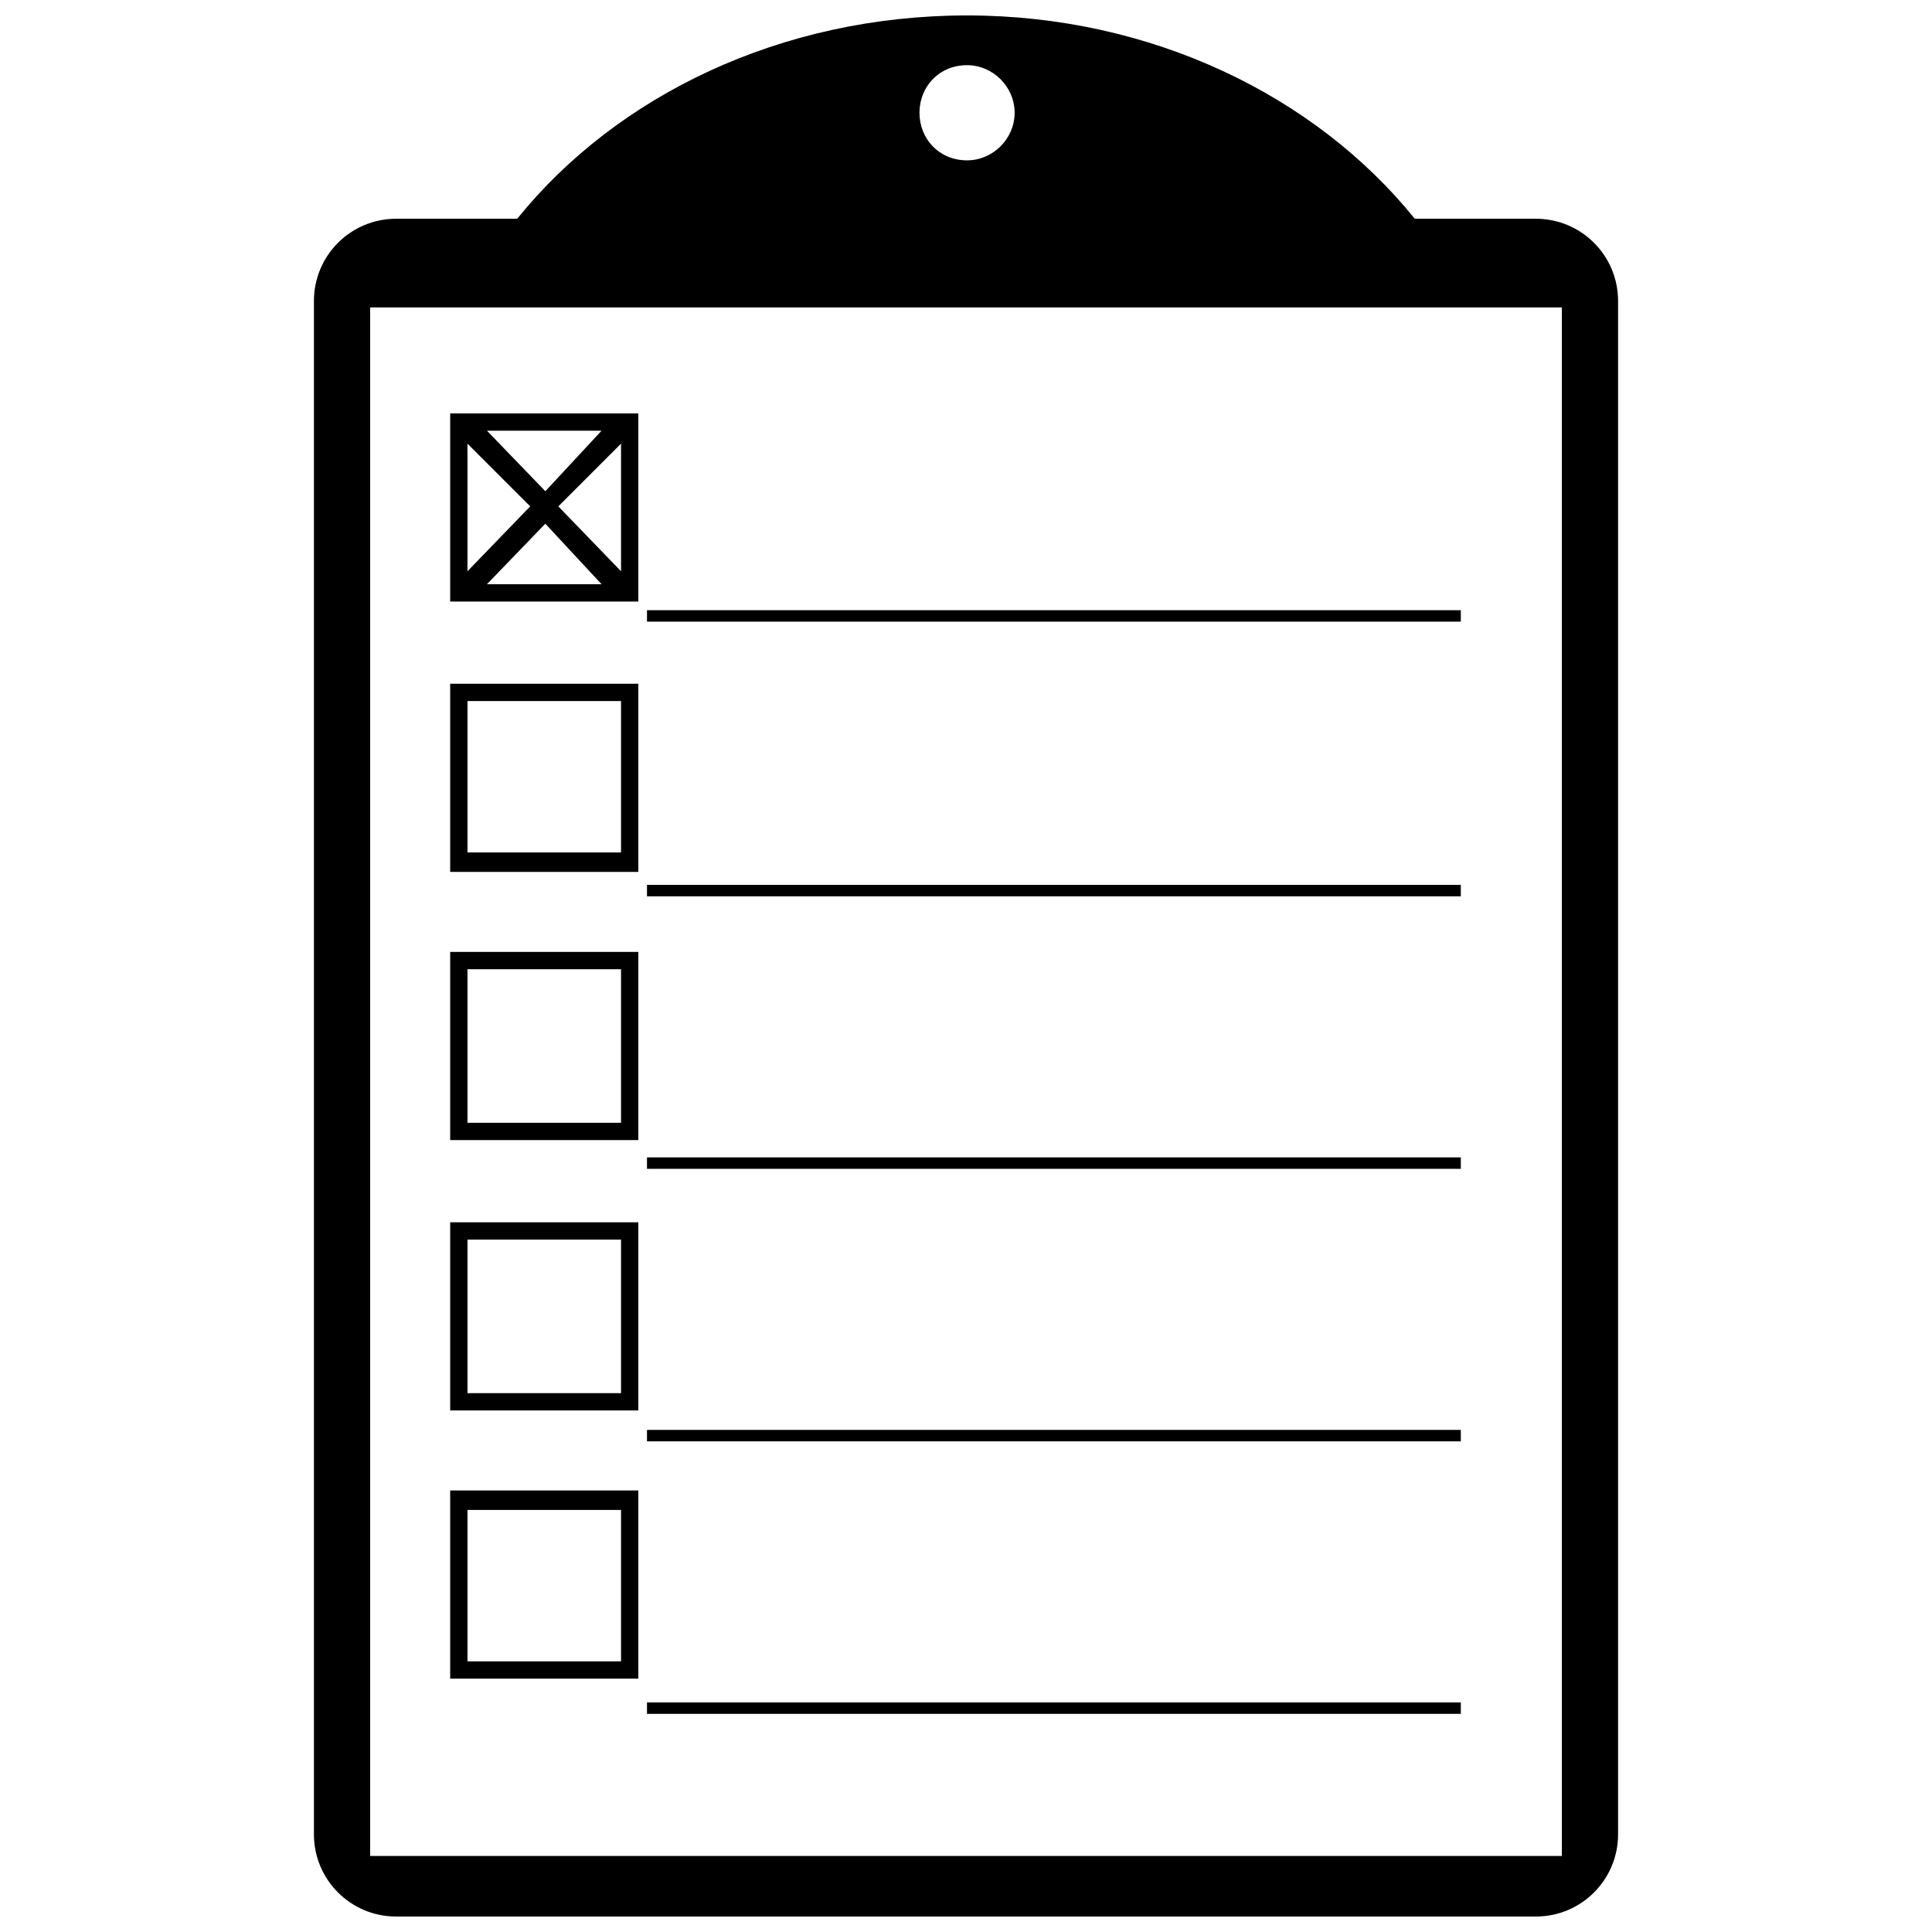
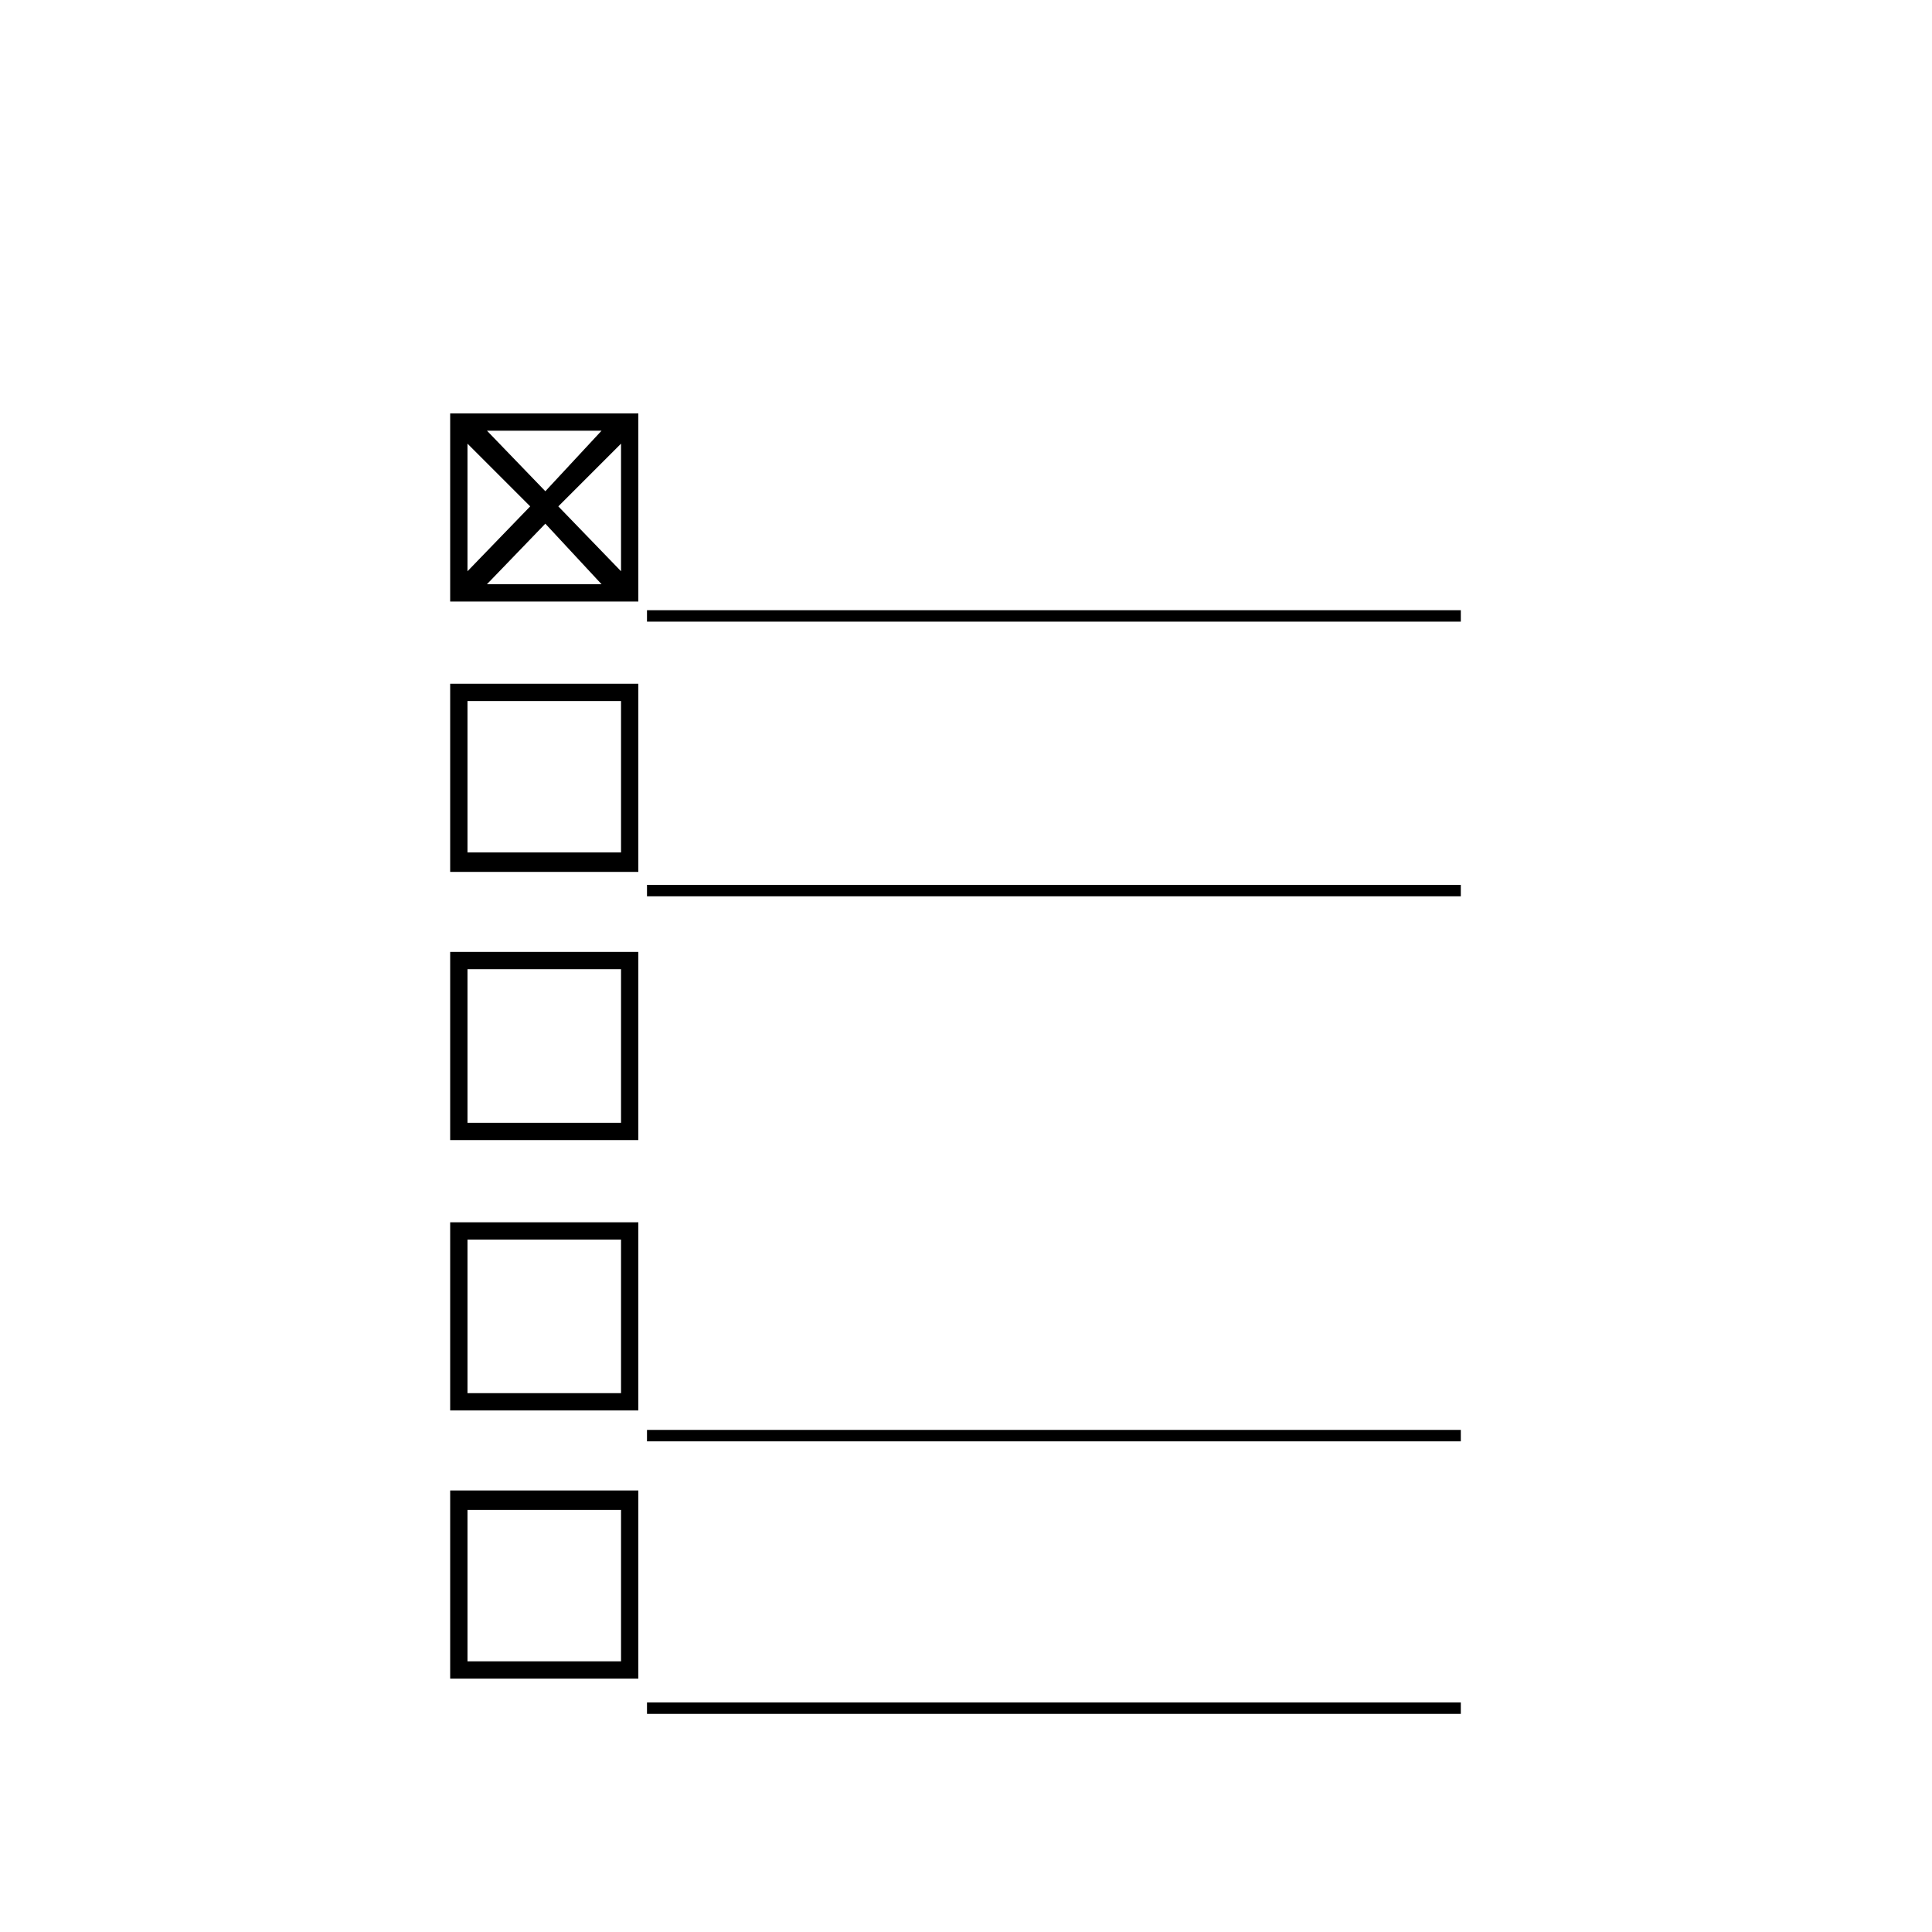
<svg xmlns="http://www.w3.org/2000/svg" width="800px" height="800px" version="1.1" viewBox="144 144 512 512">
  <defs>
    <clipPath id="a">
-       <path d="m227 148.09h346v503.81h-346z" />
+       <path d="m227 148.09h346h-346z" />
    </clipPath>
  </defs>
  <g clip-path="url(#a)">
    <path d="m248.97 201.97h32.098c26.367-32.672 69.926-53.879 119.22-53.879 48.719 0 92.277 21.207 118.64 53.879h32.098c12.035 0 21.781 9.742 21.781 21.781v406.37c0 12.035-9.742 21.781-21.781 21.781h-302.05c-12.035 0-21.781-9.742-21.781-21.781v-406.37c0-12.035 9.742-21.781 21.781-21.781zm308.93 23.5h-315.81v410.38h315.81zm-157.62-64.195c6.879 0 12.609 5.731 12.609 12.609 0 6.879-5.731 12.609-12.609 12.609-7.449 0-12.609-5.731-12.609-12.609 0-6.879 5.16-12.609 12.609-12.609z" fill-rule="evenodd" />
  </g>
  <path d="m263.3 253.55h49.863v49.863h-49.863zm45.281 8.023-16.621 16.621 16.621 17.195zm-5.16 37.254-14.902-16.047-15.477 16.047zm-35.535-3.438 16.621-17.195-16.621-16.621zm5.16-37.254 15.477 16.047 14.902-16.047z" fill-rule="evenodd" />
  <path d="m263.3 325.2h49.863v49.863h-49.863zm4.586 4.586h40.695v40.121h-40.695z" fill-rule="evenodd" />
  <path d="m263.3 396.27h49.863v49.863h-49.863zm4.586 4.586h40.695v40.695h-40.695z" fill-rule="evenodd" />
  <path d="m263.3 467.92h49.863v49.863h-49.863zm4.586 4.586h40.695v40.695h-40.695z" fill-rule="evenodd" />
  <path d="m263.3 538.99h49.863v49.863h-49.863zm4.586 5.16h40.695v40.121h-40.695z" fill-rule="evenodd" />
  <path d="m315.46 305.71h215.67v3.031h-215.67z" fill-rule="evenodd" />
  <path d="m315.46 378.5h215.67v3.031h-215.67z" fill-rule="evenodd" />
-   <path d="m315.46 450.72h215.67v3.031h-215.67z" fill-rule="evenodd" />
  <path d="m315.46 522.94h215.67v3.031h-215.67z" fill-rule="evenodd" />
  <path d="m315.46 595.16h215.67v3.031h-215.67z" fill-rule="evenodd" />
</svg>